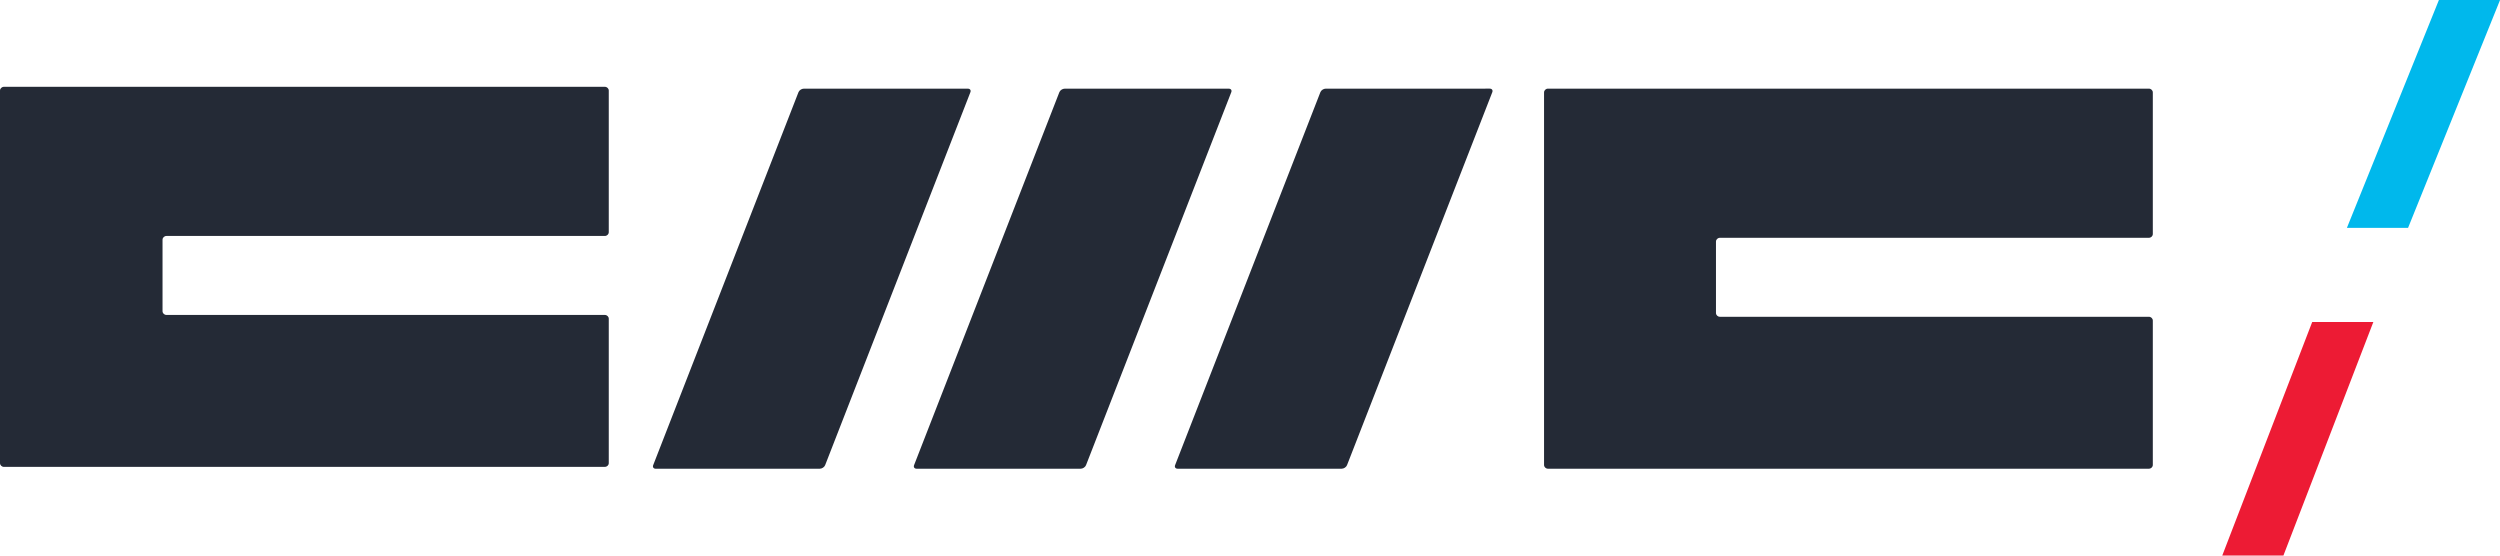
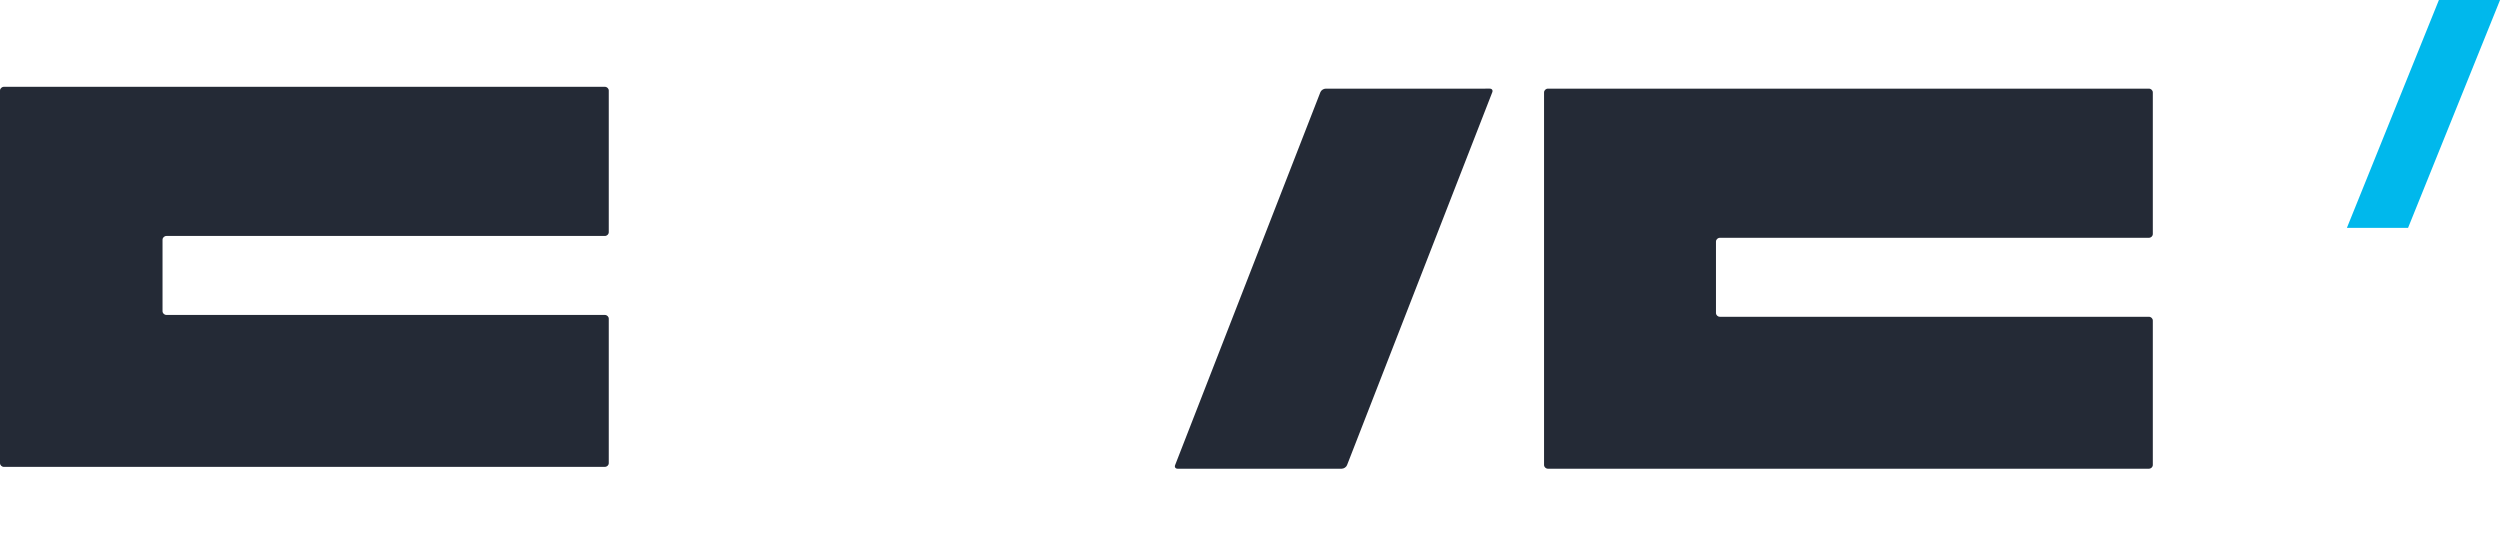
<svg xmlns="http://www.w3.org/2000/svg" width="252" height="56" viewBox="0 0 252 56" fill="none">
  <path fill-rule="evenodd" clip-rule="evenodd" d="M242.733 22.967H236.568L245.842 0H252.005L242.733 22.967Z" fill="#00B8EC" />
-   <path fill-rule="evenodd" clip-rule="evenodd" d="M230.167 56H224.003L233.07 32.458H239.233L230.167 56Z" fill="#ED1B34" />
-   <path fill-rule="evenodd" clip-rule="evenodd" d="M107.321 8.937C107.1 8.937 106.86 9.098 106.783 9.295L92.137 46.89C92.062 47.087 92.178 47.247 92.396 47.247H108.933C109.15 47.247 109.392 47.087 109.47 46.89L124.113 9.295C124.194 9.098 124.075 8.937 123.855 8.937H107.321Z" fill="#242A36" />
  <path fill-rule="evenodd" clip-rule="evenodd" d="M118.449 46.889C118.373 47.086 118.489 47.246 118.708 47.246H135.241C135.461 47.246 135.702 47.086 135.779 46.889L150.425 9.291C150.5 9.096 150.386 8.934 150.167 8.934L133.632 8.936C133.412 8.936 133.171 9.096 133.095 9.292L118.449 46.889Z" fill="#242A36" />
-   <path fill-rule="evenodd" clip-rule="evenodd" d="M81.023 8.937C80.803 8.937 80.562 9.098 80.486 9.295L65.84 46.89C65.763 47.087 65.881 47.25 66.099 47.25L82.636 47.247C82.853 47.247 83.095 47.087 83.173 46.89L97.816 9.295C97.894 9.098 97.778 8.937 97.558 8.937H81.023Z" fill="#242A36" />
  <path fill-rule="evenodd" clip-rule="evenodd" d="M0 46.681C0 46.892 0.181 47.062 0.398 47.062L60.967 47.06C61.187 47.06 61.364 46.892 61.364 46.681V32.128C61.364 31.916 61.187 31.746 60.967 31.746H16.78C16.561 31.746 16.383 31.575 16.383 31.366V24.167C16.383 23.957 16.561 23.785 16.78 23.785H60.967C61.187 23.785 61.364 23.614 61.364 23.403V9.132C61.364 8.921 61.187 8.75 60.967 8.75H0.396C0.181 8.75 0 8.923 0 9.132V46.681ZM216.606 23.97C216.826 23.97 217.004 23.797 217.004 23.588V9.319C217.004 9.108 216.824 8.935 216.606 8.935H156.037C155.819 8.935 155.64 9.108 155.64 9.319V46.867C155.64 47.077 155.819 47.247 156.039 47.247H216.606C216.826 47.247 217.004 47.075 217.004 46.865V32.314C217.004 32.103 216.826 31.931 216.606 31.931H173.369C173.149 31.931 172.97 31.76 172.97 31.551V24.351C172.97 24.142 173.149 23.97 173.369 23.97H216.606Z" fill="#242A36" />
</svg>